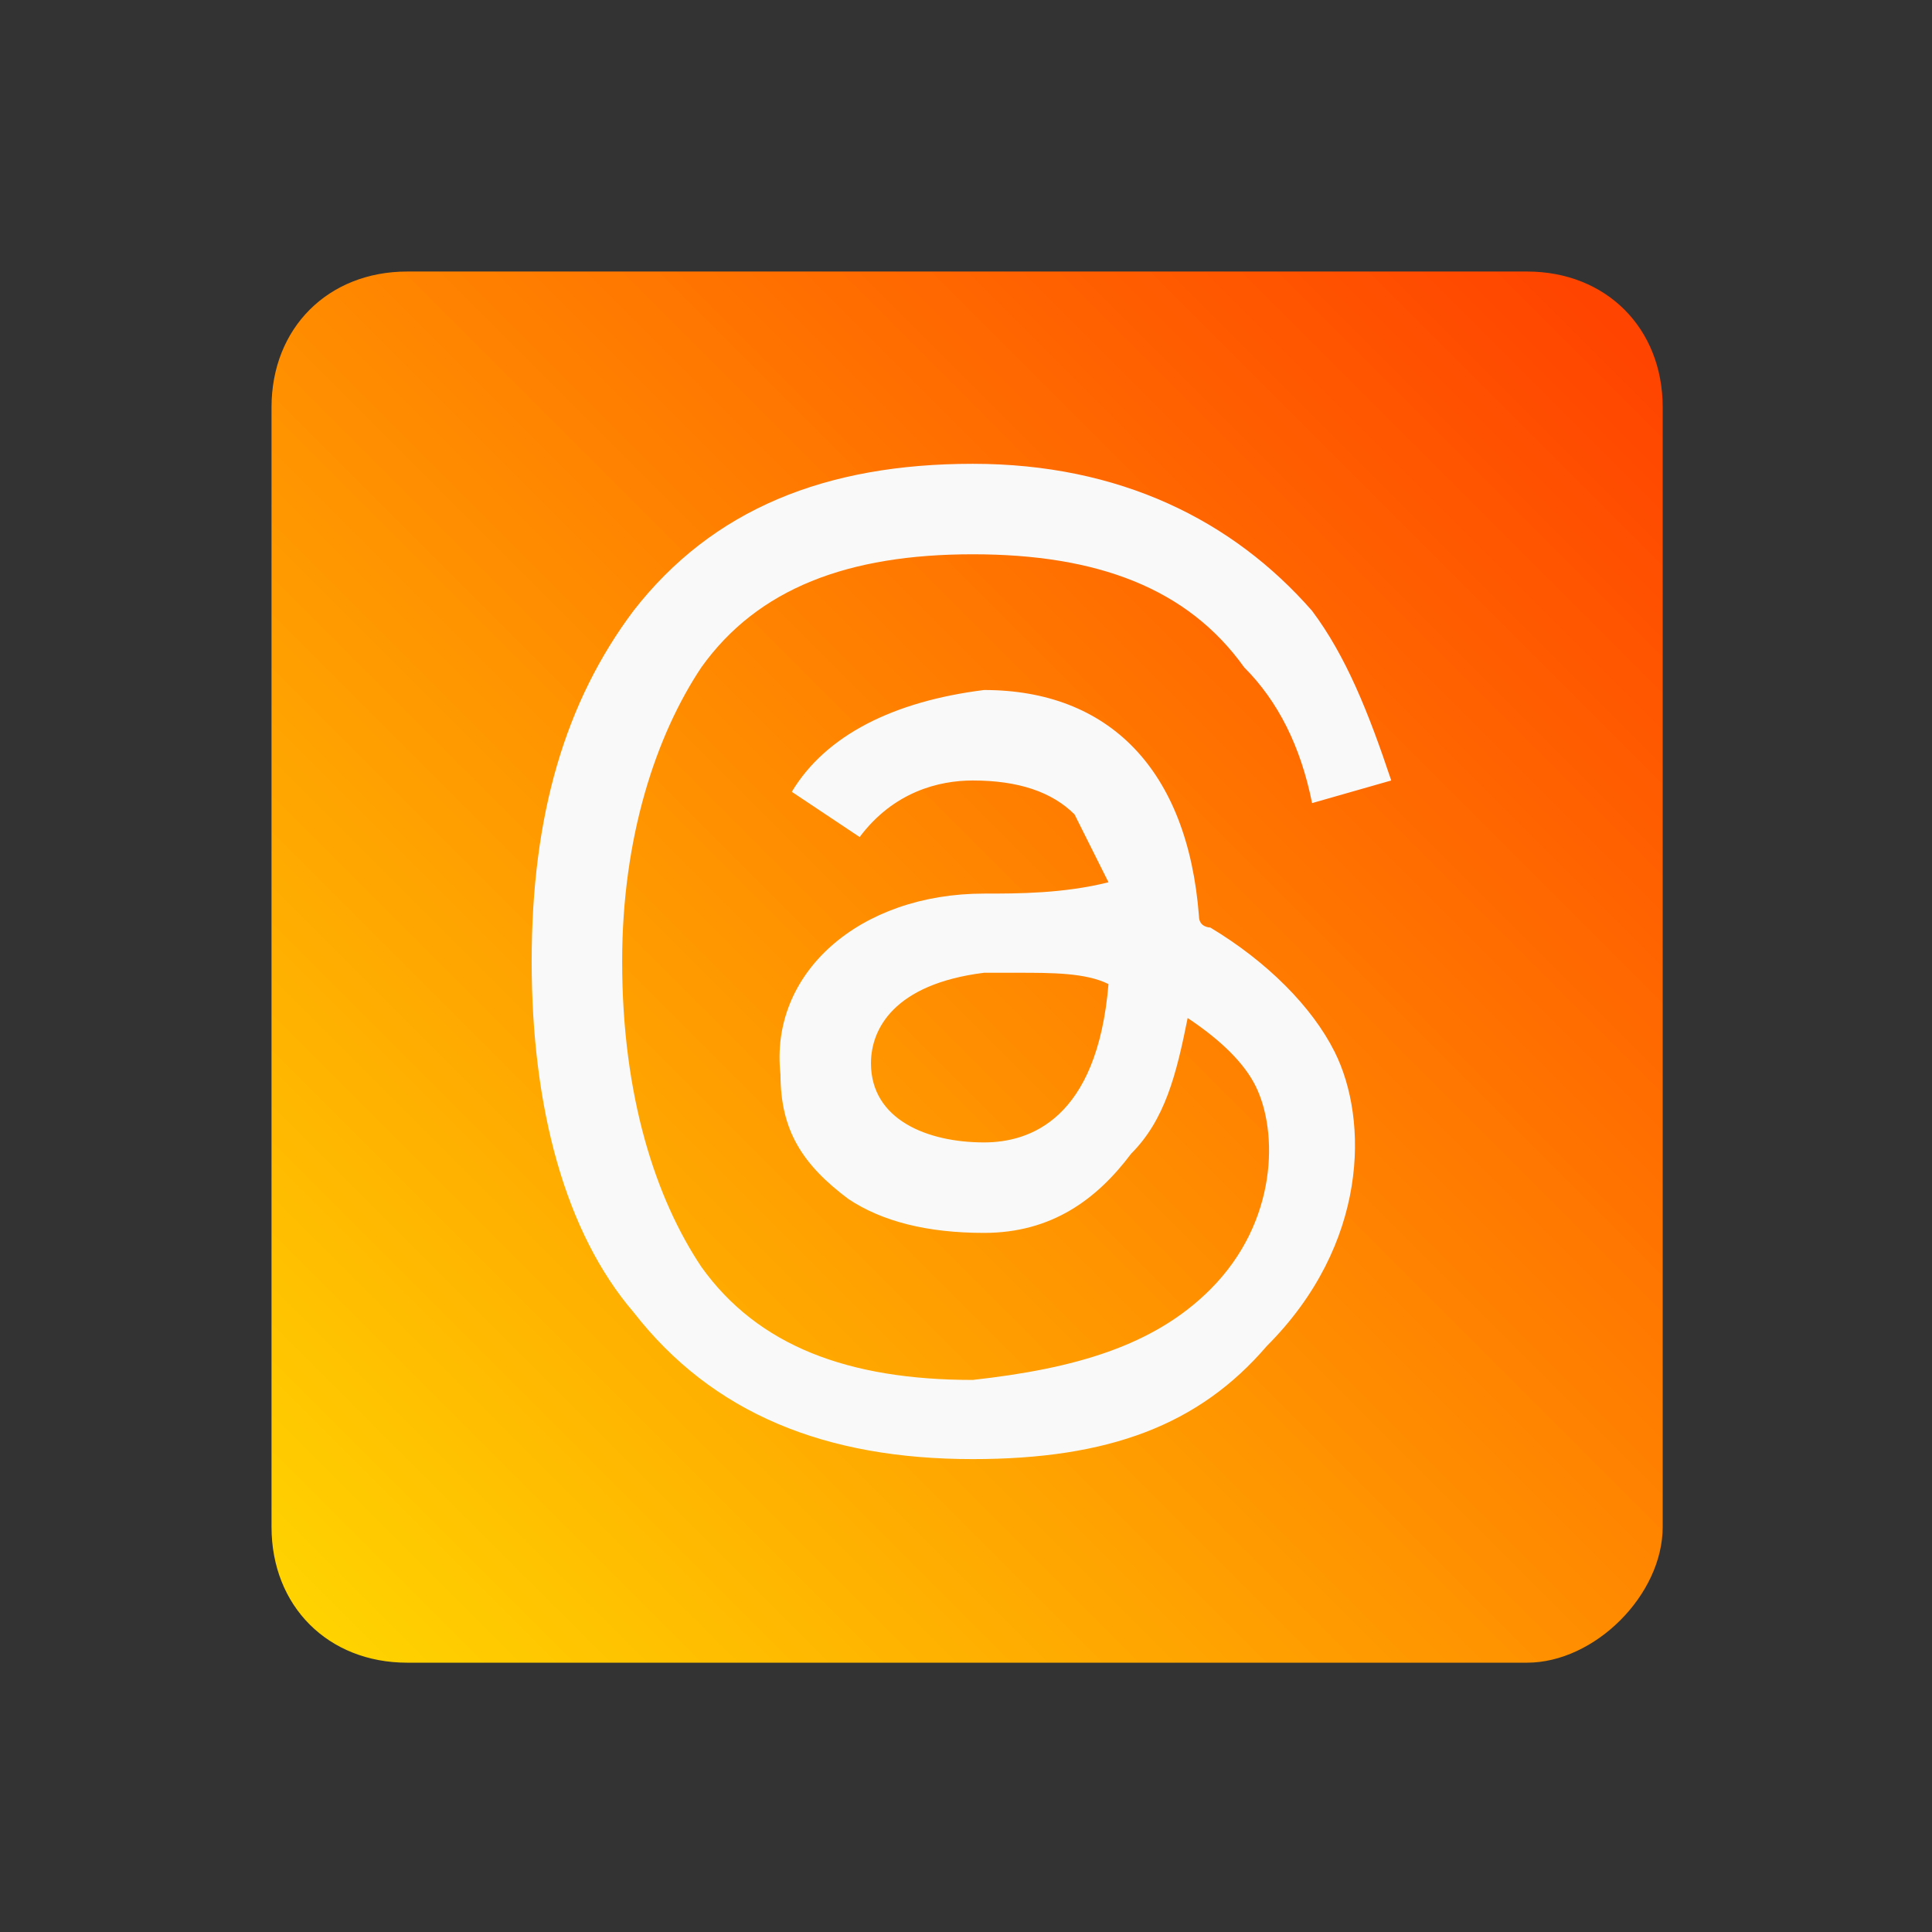
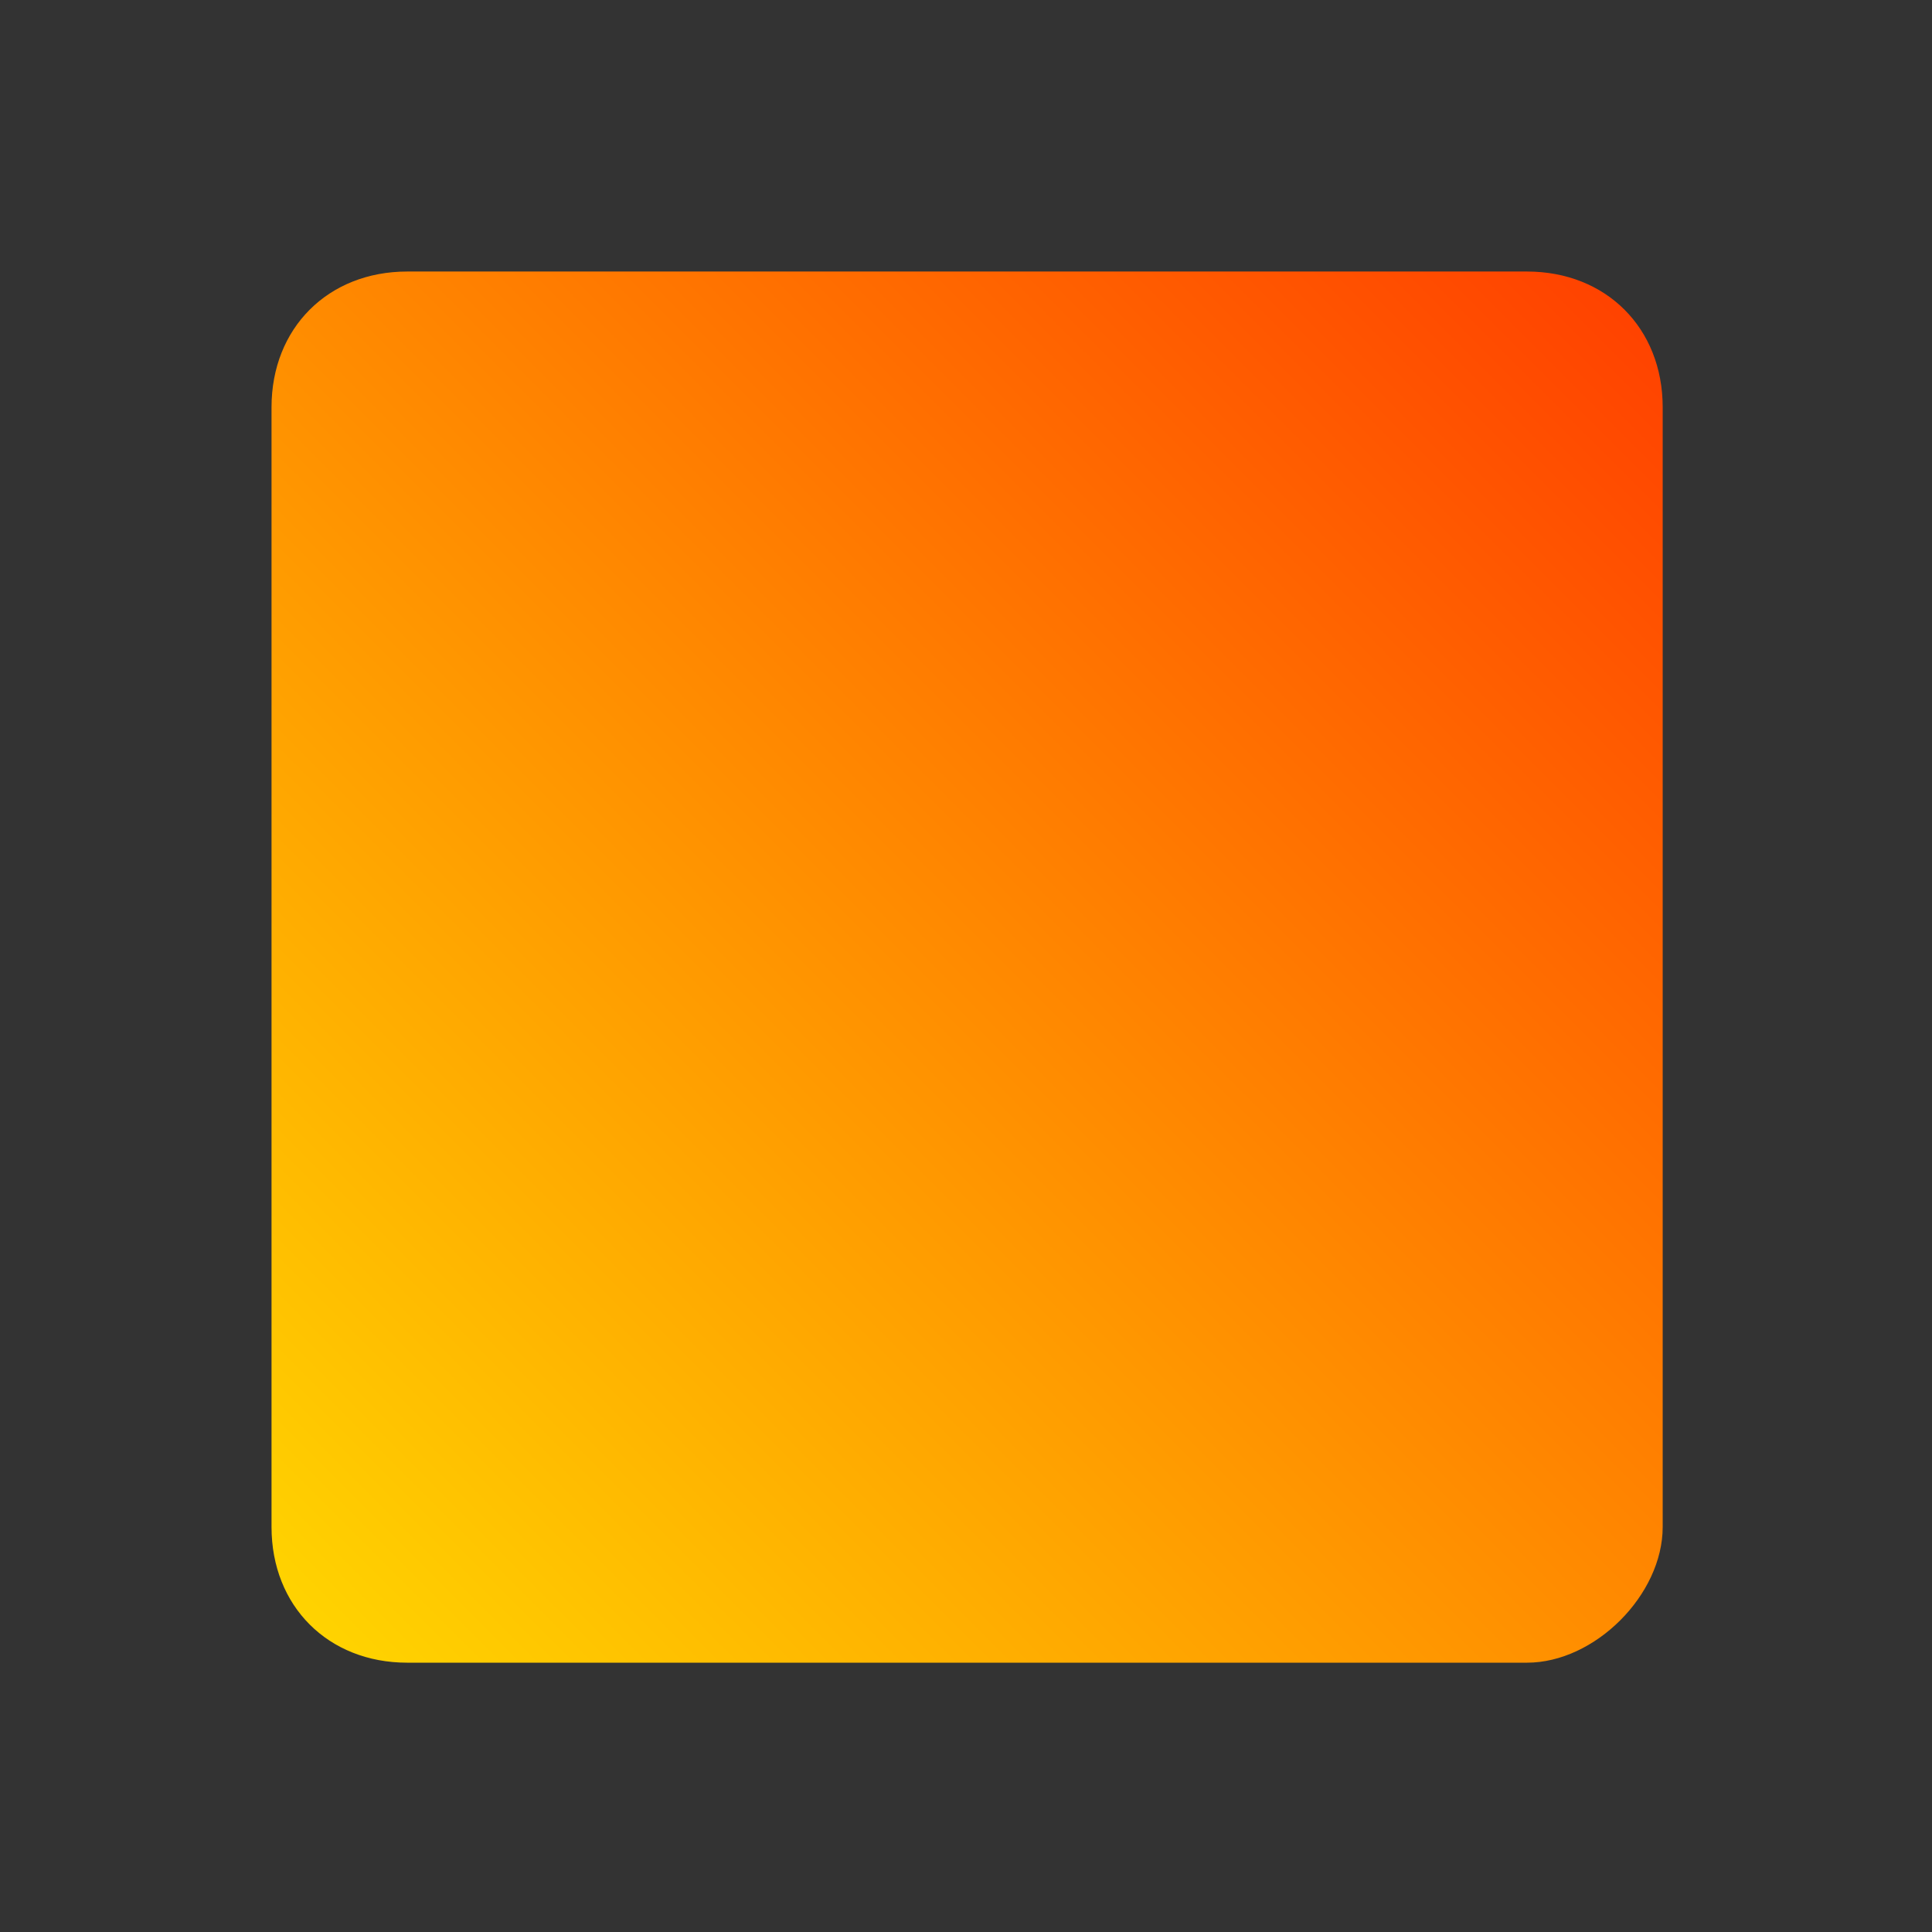
<svg xmlns="http://www.w3.org/2000/svg" version="1.1" id="Layer_2_1_" x="0px" y="0px" viewBox="0 0 48 48" style="enable-background:new 0 0 48 48;" xml:space="preserve">
  <rect x="0" y="0" width="48" height="48" fill="#333333" stroke="none" />
  <style type="text/css">
	.st0{fill:url(#SVGID_1_);}
	.st1{fill:#F9F9F9;}
</style>
  <g transform="translate(1.407 1.407) scale(2.81 2.81)">
    <linearGradient id="SVGID_1_" gradientUnits="userSpaceOnUse" x1="-90.564" y1="74.602" x2="-78.388" y2="86.778" gradientTransform="matrix(2.81 0 0 -2.81 256.481 223.716)">
      <stop offset="0" style="stop-color:#FFD600" />
      <stop offset="0.5" style="stop-color:#FF0100" />
      <stop offset="1" style="stop-color:#D800B9" />
    </linearGradient>
    <path class="st0" d="M13,14.2H3.1c-0.7,0-1.2-0.5-1.2-1.2V3.1c0-0.7,0.5-1.2,1.2-1.2H13c0.7,0,1.2,0.5,1.2,1.2V13   C14.2,13.6,13.6,14.2,13,14.2z" />
-     <path class="st1" d="M10.2,7.7c0,0-0.1,0-0.1-0.1c-0.1-1.3-0.8-2-1.9-2c0,0,0,0,0,0C7.4,5.7,6.8,6,6.5,6.5l0.6,0.4   c0.3-0.4,0.7-0.5,1-0.5c0,0,0,0,0,0c0.4,0,0.7,0.1,0.9,0.3c0.1,0.2,0.2,0.4,0.3,0.6C8.9,7.4,8.5,7.4,8.2,7.4C7.1,7.4,6.3,8.1,6.4,9   c0,0.5,0.2,0.8,0.6,1.1c0.3,0.2,0.7,0.3,1.2,0.3c0.6,0,1-0.3,1.3-0.7C9.8,9.4,9.9,9,10,8.5c0.3,0.2,0.5,0.4,0.6,0.6   c0.2,0.4,0.2,1.2-0.4,1.8c-0.5,0.5-1.2,0.7-2.1,0.8c-1.1,0-1.9-0.3-2.4-1C5.3,10.1,5,9.2,5,8c0-1.1,0.3-2,0.7-2.6   c0.5-0.7,1.3-1,2.4-1c1.1,0,1.9,0.3,2.4,1c0.3,0.3,0.5,0.7,0.6,1.2l0.7-0.2c-0.2-0.6-0.4-1.1-0.7-1.5c-0.7-0.8-1.7-1.3-3-1.3h0   c-1.3,0-2.3,0.4-3,1.3C4.5,5.7,4.2,6.7,4.2,8v0v0c0,1.3,0.3,2.4,0.9,3.1c0.7,0.9,1.7,1.3,3,1.3h0c1.2,0,2-0.3,2.6-1   c0.9-0.9,0.9-2,0.6-2.6C11.1,8.4,10.7,8,10.2,7.7z M8.2,9.6c-0.5,0-1-0.2-1-0.7c0-0.3,0.2-0.7,1-0.8c0.1,0,0.2,0,0.3,0   c0.3,0,0.6,0,0.8,0.1C9.2,9.4,8.6,9.6,8.2,9.6z" />
  </g>
</svg>